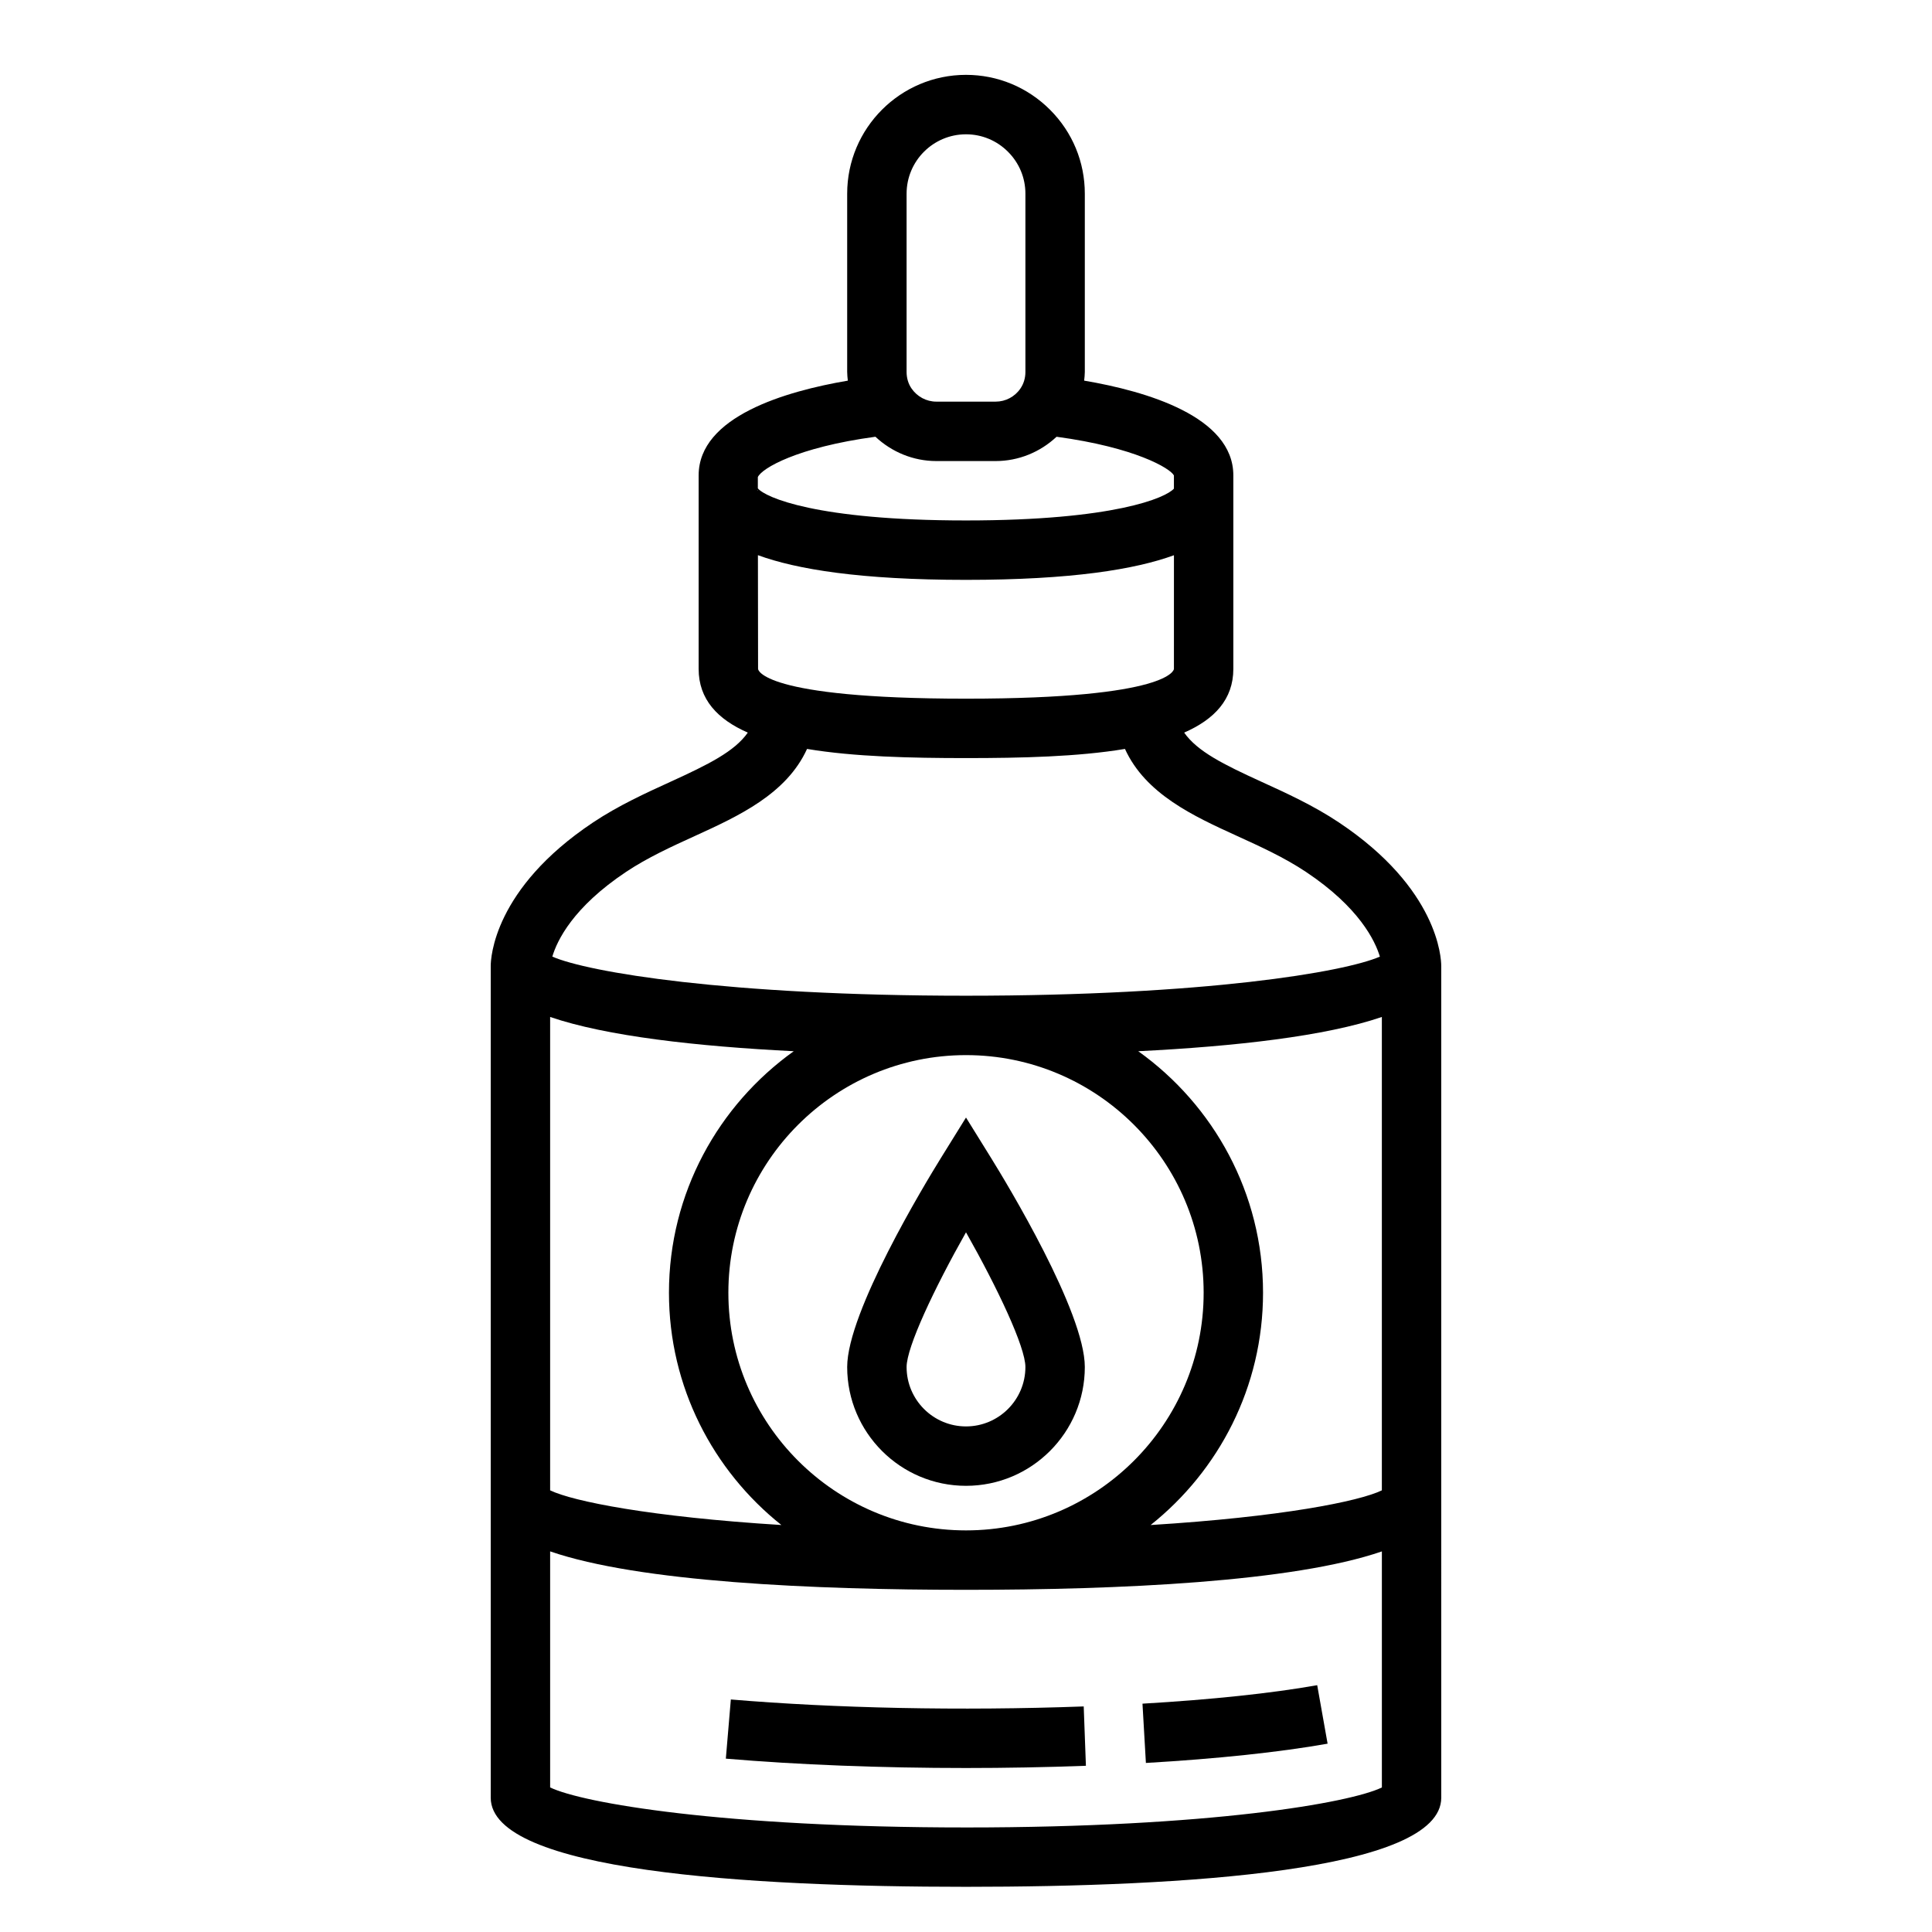
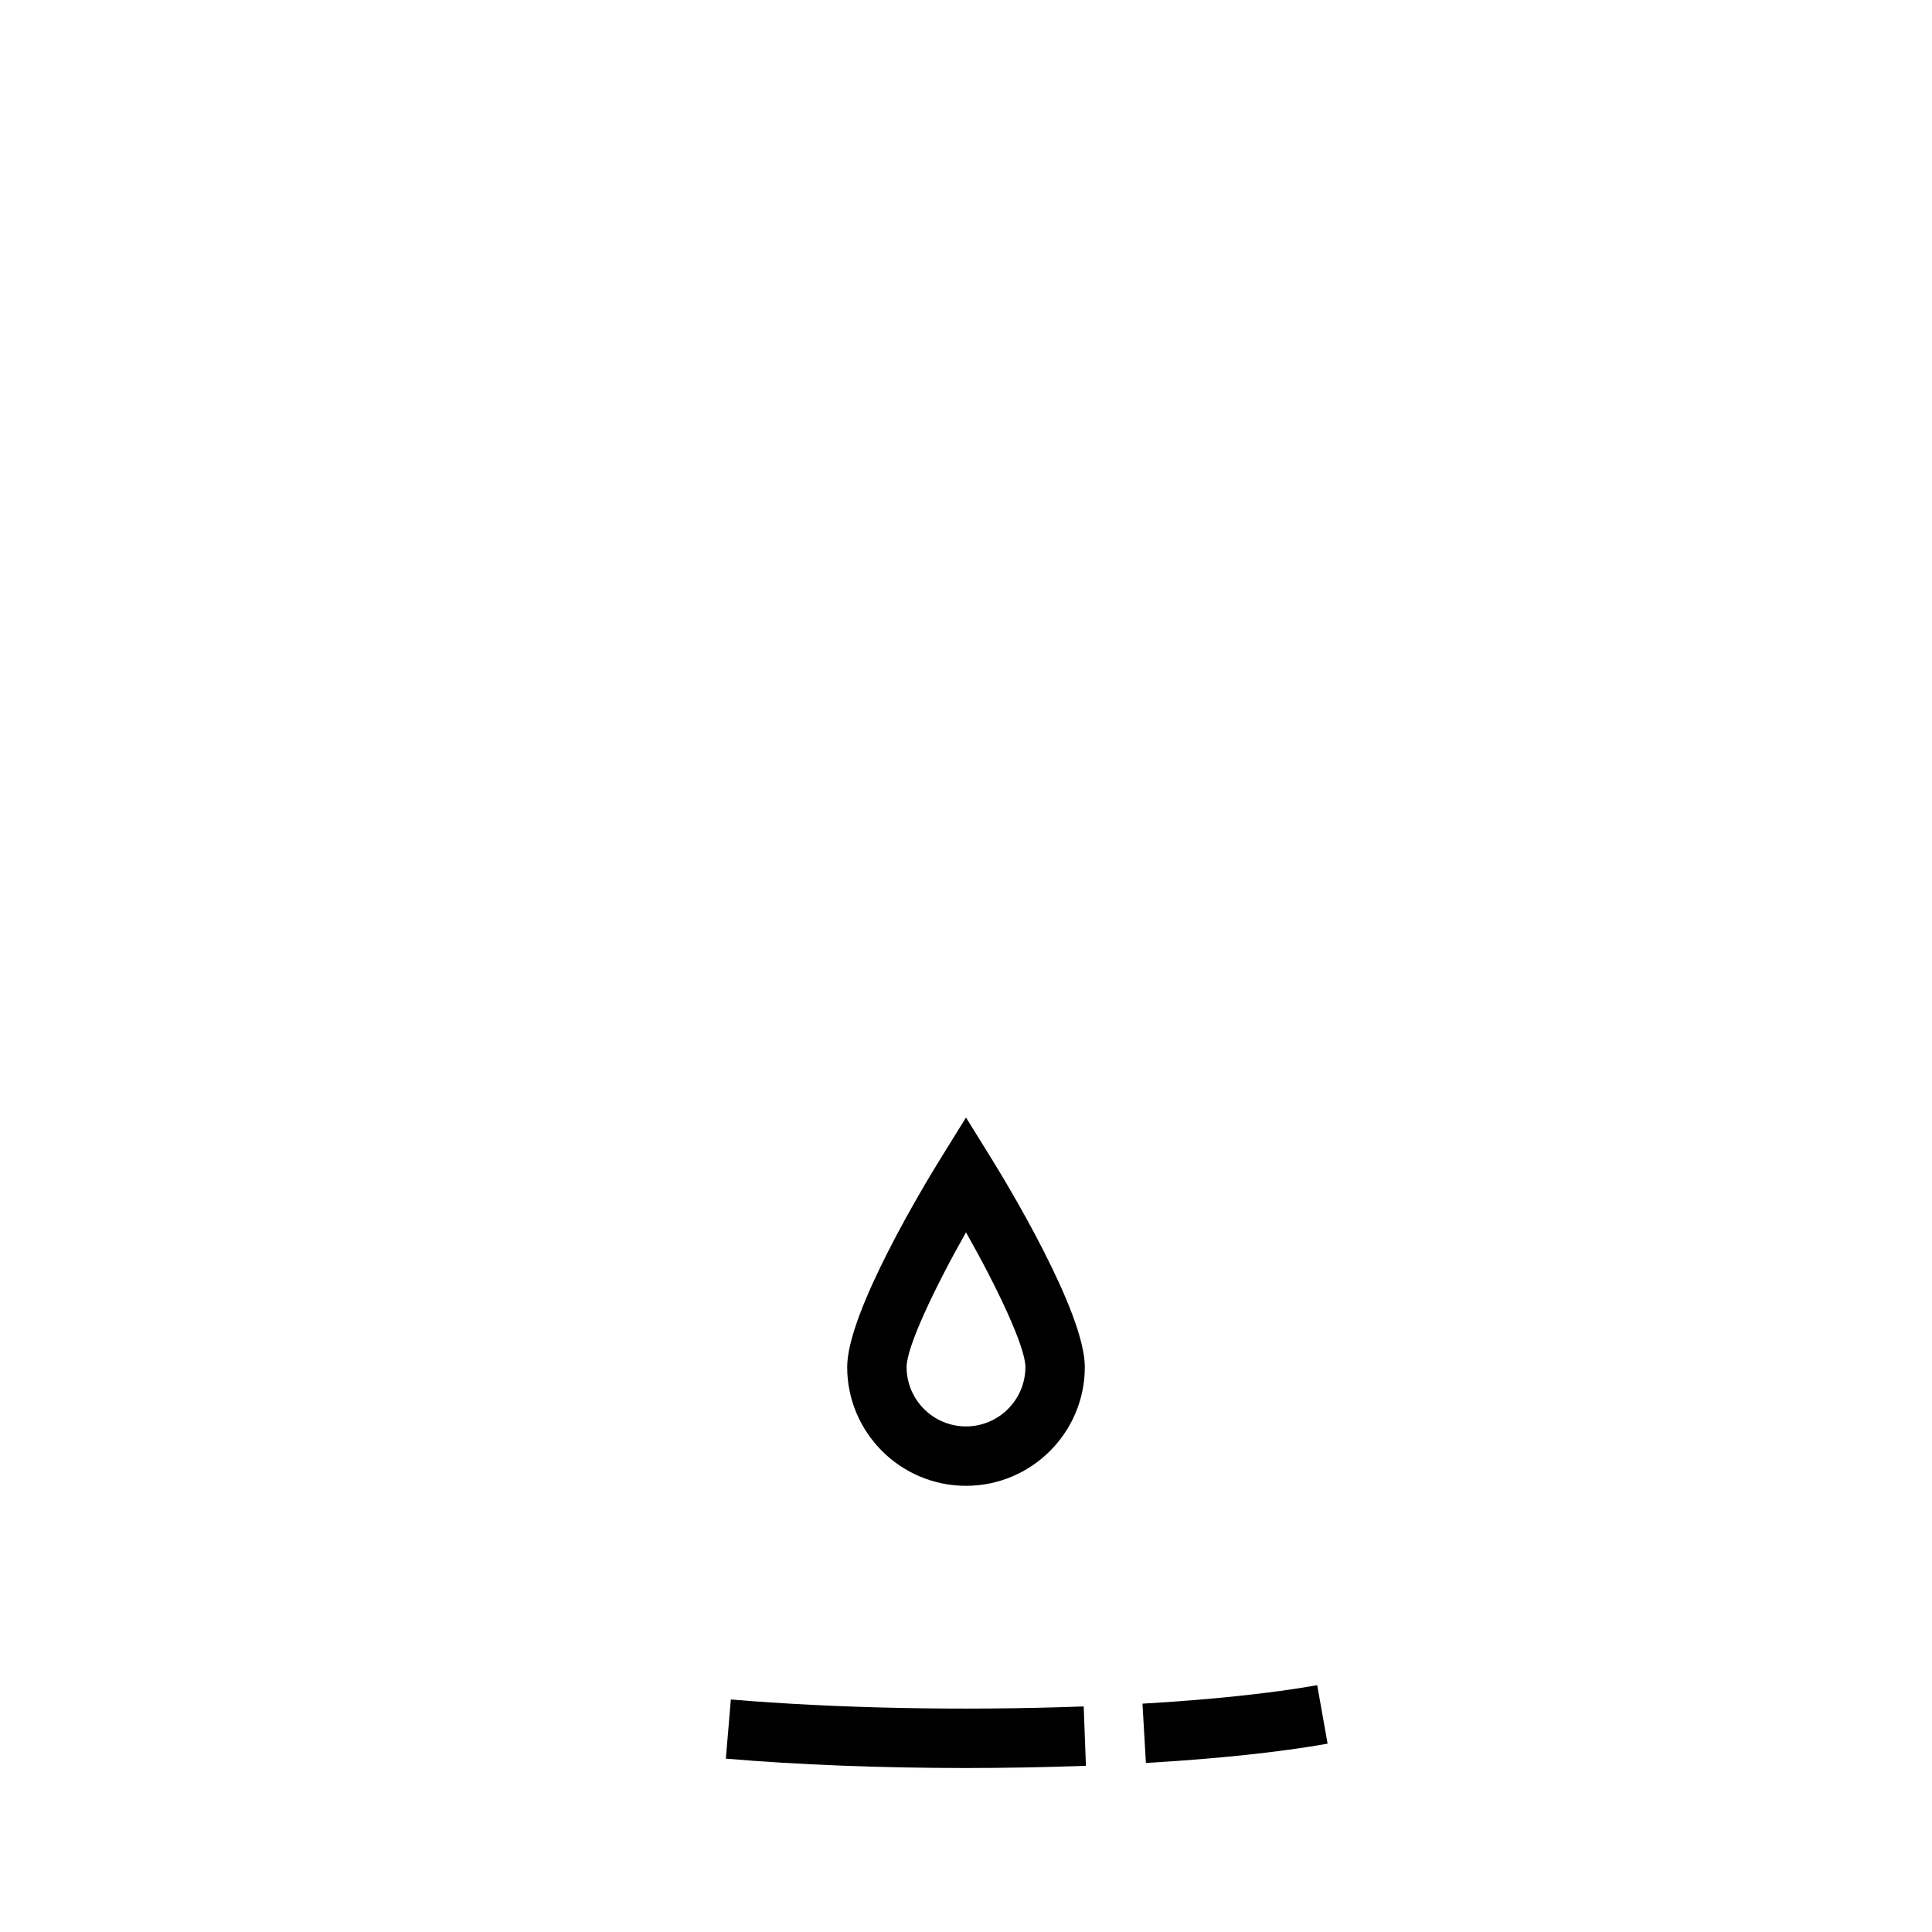
<svg xmlns="http://www.w3.org/2000/svg" fill="#000000" width="800px" height="800px" version="1.1" viewBox="144 144 512 512">
  <g>
    <path d="m400 440.16-6.699 10.801c-4.133 6.676-24.789 40.754-24.789 55.309 0 17.367 14.121 31.488 31.488 31.488s31.488-14.121 31.488-31.488c0-14.555-20.656-48.633-24.789-55.309zm0 81.855c-8.684 0-15.742-7.062-15.742-15.742 0-5.289 7.328-20.812 15.742-35.699 8.414 14.887 15.742 30.402 15.742 35.699 0 8.68-7.062 15.742-15.742 15.742z" />
    <path d="m337.68 594.38-1.324 15.68c19.195 1.629 41.195 2.481 63.641 2.481 10.438 0 21.137-0.195 31.781-0.59l-0.582-15.727c-32.895 1.203-66.027 0.469-93.516-1.844z" />
    <path d="m446.77 595.49 0.906 15.711c18.836-1.094 35.488-2.859 48.152-5.109l-2.754-15.5c-12.07 2.144-28.082 3.836-46.305 4.898z" />
-     <path d="m498.83 361.96c-6.746-4.504-14.043-7.824-20.484-10.762-10.18-4.644-17.035-8.07-20.531-13.051 8.023-3.512 13.031-8.824 13.031-16.871v-51.293c0-15.617-23.09-22.316-39.535-25.113 0.078-0.762 0.176-1.527 0.176-2.312v-47.234c0-8.398-3.273-16.305-9.234-22.254-5.953-5.949-13.863-9.234-22.254-9.234-17.367 0-31.488 14.121-31.488 31.488v47.23c0 0.789 0.094 1.551 0.172 2.32-16.445 2.801-39.535 9.492-39.535 25.109v51.293c0 8.047 5.008 13.359 13.027 16.871-3.496 4.984-10.352 8.406-20.531 13.051-6.43 2.938-13.73 6.258-20.484 10.762-26.352 17.57-27.113 36-27.113 38.039v220.41c0 19.516 68.496 23.617 125.95 23.617s125.95-4.102 125.95-23.617l-0.004-220.41c0-2.039-0.762-20.469-27.117-38.039zm11.375 177c-6.031 2.922-26.656 7.047-61.277 9.188 18.121-14.434 29.789-36.641 29.789-61.555 0-26.379-13.09-49.719-33.07-64.008 25.789-1.289 49.664-3.984 64.559-9.078zm-173.18-52.367c0-34.723 28.254-62.977 62.977-62.977s62.977 28.254 62.977 62.977-28.254 62.977-62.977 62.977c-34.727 0-62.977-28.254-62.977-62.977zm14.043 61.551c-34.629-2.141-55.254-6.273-61.277-9.188v-125.45c14.902 5.094 38.777 7.785 64.559 9.078-19.977 14.285-33.07 37.625-33.07 64.004 0 24.914 11.668 47.121 29.789 61.551zm-6.172-226.86-0.039-30.156c10.234 3.738 27.07 6.543 55.145 6.543 28.031 0 44.863-2.793 55.105-6.527l-0.004 30.141c0 0.078-0.629 7.871-55.105 7.871-54.473 0-55.102-7.793-55.102-7.871zm39.359-125.95c0-8.684 7.062-15.742 15.742-15.742 4.188 0 8.141 1.637 11.125 4.621s4.621 6.926 4.621 11.121v47.23c0 1.621-0.449 3.125-1.316 4.394-1.477 2.176-3.934 3.481-6.555 3.481h-15.742c-2.621 0-5.078-1.309-6.582-3.512-0.844-1.234-1.293-2.738-1.293-4.359zm-8.258 64.41c4.34 4.062 10.055 6.441 16.129 6.441h15.742c6.078 0 11.801-2.379 16.129-6.438 20.805 2.809 30.148 8.375 31.102 10.25v3.496c-2.106 2.402-15.77 8.434-55.098 8.434-39.723 0-53.27-6.156-55.168-8.508v-2.984c1.008-2.293 10.359-7.879 31.164-10.691zm-31.164 14.051c0.023 0.105 0.062 0.137 0.062 0.262h-0.062zm-34.93 101.27c5.707-3.801 12.09-6.715 18.27-9.531 11.562-5.273 24.254-11.117 29.699-23.059 12.449 2.078 27.484 2.426 42.129 2.426 14.641 0 29.676-0.348 42.125-2.426 5.449 11.949 18.137 17.789 29.699 23.059 6.18 2.816 12.57 5.731 18.27 9.531 14.113 9.406 18.324 18.27 19.586 22.449-9.414 4.106-46.367 10.363-109.68 10.363-63.387 0-100.28-6.266-109.63-10.367 1.266-4.266 5.461-13.059 19.535-22.445zm90.098 253.23c-64.566 0-101.72-6.504-110.21-10.605v-62.559c23.543 8.109 69.578 10.188 110.21 10.188s86.664-2.078 110.21-10.18v62.559c-8.484 4.094-45.641 10.598-110.21 10.598z" />
  </g>
</svg>